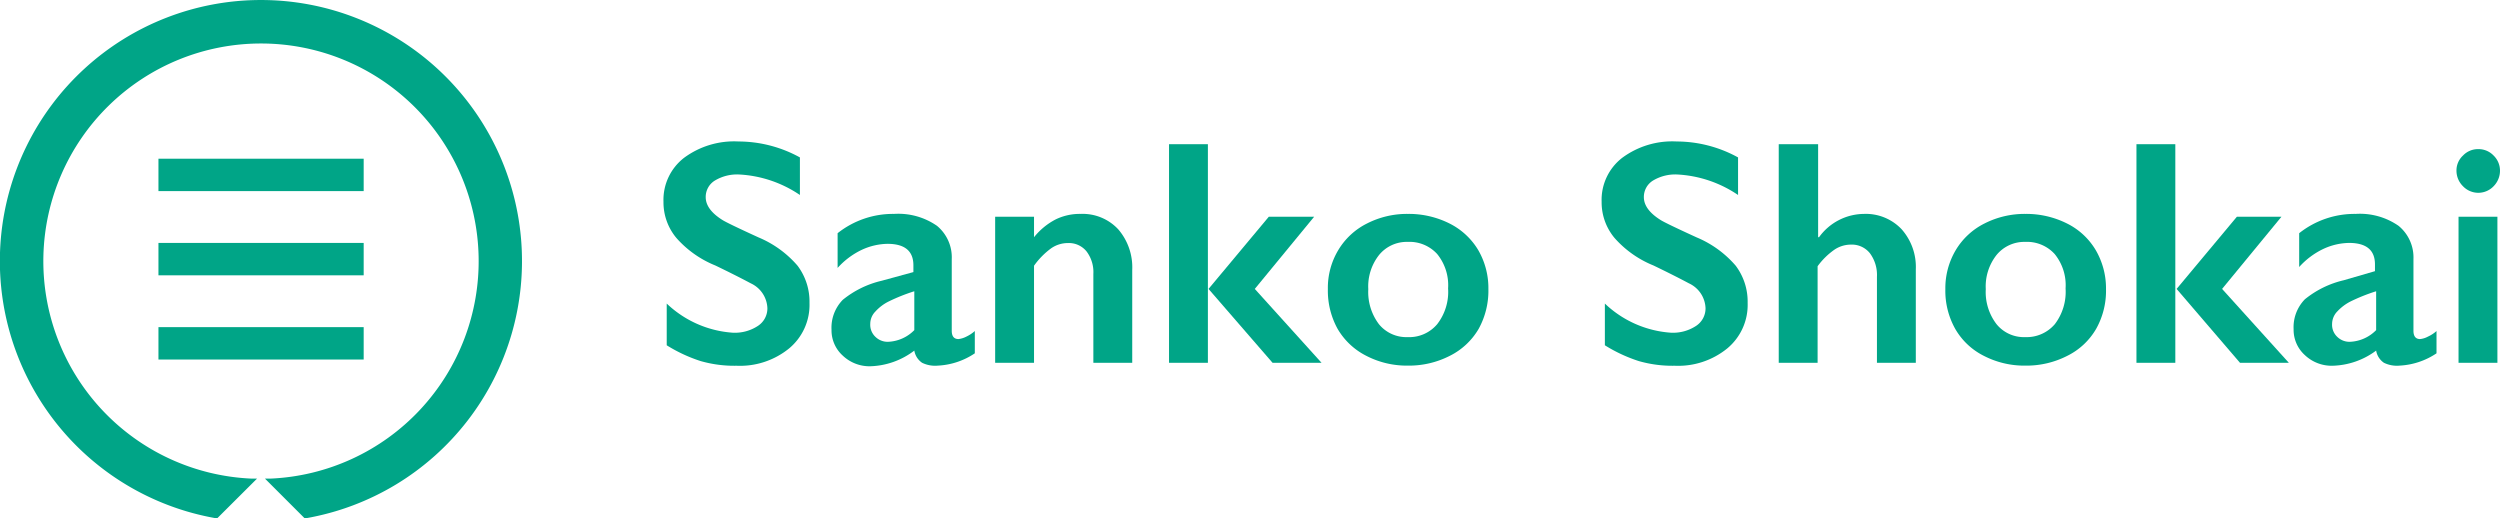
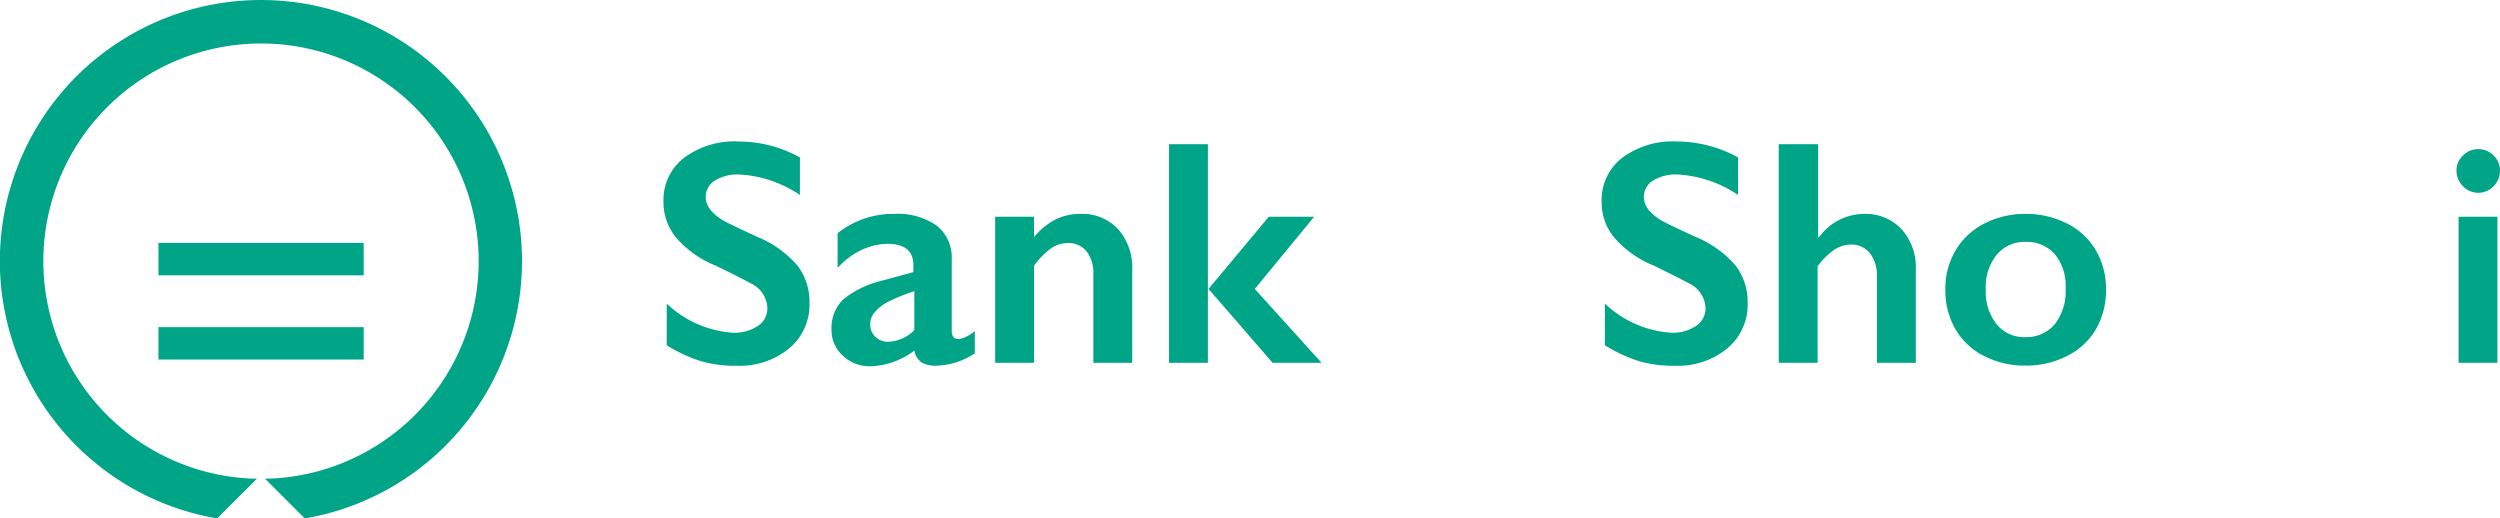
<svg xmlns="http://www.w3.org/2000/svg" viewBox="0 0 192.96 40">
  <defs>
    <style>.cls-1{fill:#00a587;}</style>
  </defs>
  <g id="レイヤー_2" data-name="レイヤー 2">
    <g id="design">
-       <rect class="cls-1" x="12.23" y="12.25" width="15.84" height="2.5" />
      <rect class="cls-1" x="12.23" y="18.75" width="15.84" height="2.5" />
      <rect class="cls-1" x="12.23" y="25.25" width="15.84" height="2.5" />
      <path class="cls-1" d="M40.09,20.14A19.95,19.95,0,1,0,16.71,39.79l2.67-2.67a17,17,0,1,1,1.53,0l2.67,2.67A20,20,0,0,0,40.09,20.14Z" />
      <path class="cls-1" d="M23.51,40l-3.06-3.06.45,0a16.8,16.8,0,1,0-1.51,0l.45,0L16.77,40l-.1,0a20.15,20.15,0,1,1,6.94,0Zm-2.15-2.71,2.29,2.28a19.75,19.75,0,1,0-7,0l2.29-2.28a17.19,17.19,0,1,1,2.43,0Z" />
      <path class="cls-1" d="M57,10.92a9.86,9.86,0,0,1,4.74,1.23v2.9a9.19,9.19,0,0,0-4.65-1.58,3.33,3.33,0,0,0-1.92.47,1.48,1.48,0,0,0-.7,1.28c0,.63.43,1.22,1.29,1.76.25.16,1.18.61,2.8,1.35a8.07,8.07,0,0,1,3,2.18,4.61,4.61,0,0,1,.92,2.87,4.37,4.37,0,0,1-1.57,3.51,6,6,0,0,1-4.05,1.34,9.43,9.43,0,0,1-2.78-.36,11.71,11.71,0,0,1-2.62-1.22V23.43a8.2,8.2,0,0,0,5.1,2.25,3.24,3.24,0,0,0,1.93-.52,1.61,1.61,0,0,0,.74-1.38,2.2,2.2,0,0,0-1.28-1.91c-.71-.38-1.62-.84-2.74-1.38a8,8,0,0,1-3-2.12,4.28,4.28,0,0,1-1-2.8,4.1,4.1,0,0,1,1.59-3.39A6.49,6.49,0,0,1,57,10.92Z" />
      <path class="cls-1" d="M69,16.51a5.23,5.23,0,0,1,3.32.92A3.15,3.15,0,0,1,73.46,20v5.53c0,.42.17.64.52.64a1.74,1.74,0,0,0,.61-.19,2.72,2.72,0,0,0,.65-.43v1.72a5.59,5.59,0,0,1-2.85.95A2.28,2.28,0,0,1,71.17,28a1.42,1.42,0,0,1-.6-.94,5.87,5.87,0,0,1-3.42,1.21,3,3,0,0,1-2.1-.82,2.63,2.63,0,0,1-.87-2,3.08,3.08,0,0,1,.87-2.31,7.44,7.44,0,0,1,3-1.47L70.5,21v-.52c0-1.11-.67-1.66-2-1.66a4.89,4.89,0,0,0-2,.47,5.93,5.93,0,0,0-1.85,1.39V18A6.87,6.87,0,0,1,69,16.51ZM67.17,25a1.28,1.28,0,0,0,.4,1,1.34,1.34,0,0,0,1,.38,3,3,0,0,0,2-.9v-3a14.12,14.12,0,0,0-2,.8,3.47,3.47,0,0,0-1,.76A1.36,1.36,0,0,0,67.17,25Z" />
      <path class="cls-1" d="M83.41,16.51a3.75,3.75,0,0,1,2.9,1.19,4.49,4.49,0,0,1,1.08,3.14V28h-3V21.14a2.64,2.64,0,0,0-.53-1.74,1.75,1.75,0,0,0-1.43-.64,2.26,2.26,0,0,0-1.29.4,5.86,5.86,0,0,0-1.33,1.35V28h-3V16.73h3v1.58a5.2,5.2,0,0,1,1.68-1.38A4.25,4.25,0,0,1,83.41,16.51Z" />
      <path class="cls-1" d="M93.23,11.13V28h-3V11.13Zm8.2,5.6L96.85,22.3,102,28H98.22L93.28,22.3l4.65-5.57Z" />
-       <path class="cls-1" d="M108.67,16.51a7,7,0,0,1,3.21.74,5.39,5.39,0,0,1,2.22,2.06,5.85,5.85,0,0,1,.78,3,6.1,6.1,0,0,1-.75,3.07,5.33,5.33,0,0,1-2.22,2.08,6.91,6.91,0,0,1-3.24.76,6.8,6.8,0,0,1-3.22-.76,5.36,5.36,0,0,1-2.21-2.08,6.1,6.1,0,0,1-.75-3.07,5.66,5.66,0,0,1,.8-3,5.39,5.39,0,0,1,2.22-2.06A6.78,6.78,0,0,1,108.67,16.51Zm-3.06,5.81a4.12,4.12,0,0,0,.82,2.7,2.73,2.73,0,0,0,2.22,1,2.82,2.82,0,0,0,2.28-1,4.07,4.07,0,0,0,.84-2.76,3.81,3.81,0,0,0-.84-2.65,2.89,2.89,0,0,0-2.28-.94,2.76,2.76,0,0,0-2.2,1A3.91,3.91,0,0,0,105.61,22.32Z" />
      <path class="cls-1" d="M129.41,10.92a9.86,9.86,0,0,1,4.74,1.23v2.9a9.19,9.19,0,0,0-4.65-1.58,3.33,3.33,0,0,0-1.92.47,1.48,1.48,0,0,0-.7,1.28c0,.63.43,1.22,1.29,1.76.25.16,1.18.61,2.8,1.35a8.07,8.07,0,0,1,3,2.18,4.61,4.61,0,0,1,.92,2.87,4.37,4.37,0,0,1-1.57,3.51,6,6,0,0,1-4.05,1.34,9.43,9.43,0,0,1-2.78-.36,11.71,11.71,0,0,1-2.62-1.22V23.43a8.2,8.2,0,0,0,5.1,2.25,3.24,3.24,0,0,0,1.93-.52,1.61,1.61,0,0,0,.74-1.38,2.2,2.2,0,0,0-1.28-1.91c-.71-.38-1.62-.84-2.74-1.38a8,8,0,0,1-3-2.12,4.28,4.28,0,0,1-1-2.8,4.1,4.1,0,0,1,1.59-3.39A6.49,6.49,0,0,1,129.41,10.92Z" />
      <path class="cls-1" d="M140.33,11.13v7.18h.07a4.32,4.32,0,0,1,3.47-1.8,3.8,3.8,0,0,1,2.9,1.18,4.38,4.38,0,0,1,1.1,3.1V28h-3V21.36a2.81,2.81,0,0,0-.54-1.81,1.78,1.78,0,0,0-1.47-.67,2.28,2.28,0,0,0-1.27.39,5.5,5.5,0,0,0-1.3,1.28V28h-3V11.13Z" />
      <path class="cls-1" d="M156.34,16.51a7,7,0,0,1,3.2.74,5.33,5.33,0,0,1,2.22,2.06,5.85,5.85,0,0,1,.79,3,6,6,0,0,1-.76,3.07,5.27,5.27,0,0,1-2.22,2.08,6.9,6.9,0,0,1-3.23.76,6.81,6.81,0,0,1-3.23-.76,5.27,5.27,0,0,1-2.2-2.08,6,6,0,0,1-.76-3.07,5.75,5.75,0,0,1,.8-3,5.39,5.39,0,0,1,2.22-2.06A6.82,6.82,0,0,1,156.34,16.51Zm-3.07,5.81a4.07,4.07,0,0,0,.83,2.7,2.72,2.72,0,0,0,2.21,1,2.86,2.86,0,0,0,2.29-1,4.12,4.12,0,0,0,.83-2.76,3.81,3.81,0,0,0-.84-2.65,2.89,2.89,0,0,0-2.28-.94,2.77,2.77,0,0,0-2.2,1A3.91,3.91,0,0,0,153.27,22.32Z" />
-       <path class="cls-1" d="M167.9,11.13V28h-3V11.13Zm8.19,5.6-4.58,5.57L176.66,28h-3.77L168,22.3l4.65-5.57Z" />
-       <path class="cls-1" d="M181.81,16.51a5.23,5.23,0,0,1,3.32.92A3.15,3.15,0,0,1,186.28,20v5.53c0,.42.17.64.51.64a1.63,1.63,0,0,0,.61-.19,2.6,2.6,0,0,0,.66-.43v1.72a5.62,5.62,0,0,1-2.85.95A2.28,2.28,0,0,1,184,28a1.42,1.42,0,0,1-.6-.94A5.87,5.87,0,0,1,180,28.23a3,3,0,0,1-2.1-.82,2.63,2.63,0,0,1-.87-2,3.08,3.08,0,0,1,.87-2.31,7.44,7.44,0,0,1,3-1.47l2.41-.7v-.52c0-1.11-.67-1.66-2-1.66a4.86,4.86,0,0,0-2,.47,5.93,5.93,0,0,0-1.85,1.39V18A6.87,6.87,0,0,1,181.81,16.51ZM180,25a1.28,1.28,0,0,0,.4,1,1.34,1.34,0,0,0,1,.38,3,3,0,0,0,2-.9v-3a14.12,14.12,0,0,0-2,.8,3.68,3.68,0,0,0-1,.76A1.4,1.4,0,0,0,180,25Z" />
      <path class="cls-1" d="M191.28,11.51a1.6,1.6,0,0,1,1.18.49,1.63,1.63,0,0,1,.5,1.19,1.71,1.71,0,0,1-.49,1.18,1.63,1.63,0,0,1-2.37,0,1.68,1.68,0,0,1-.5-1.18,1.57,1.57,0,0,1,.51-1.19A1.59,1.59,0,0,1,191.28,11.51Zm1.48,5.22V28h-3V16.73Z" />
    </g>
  </g>
</svg>